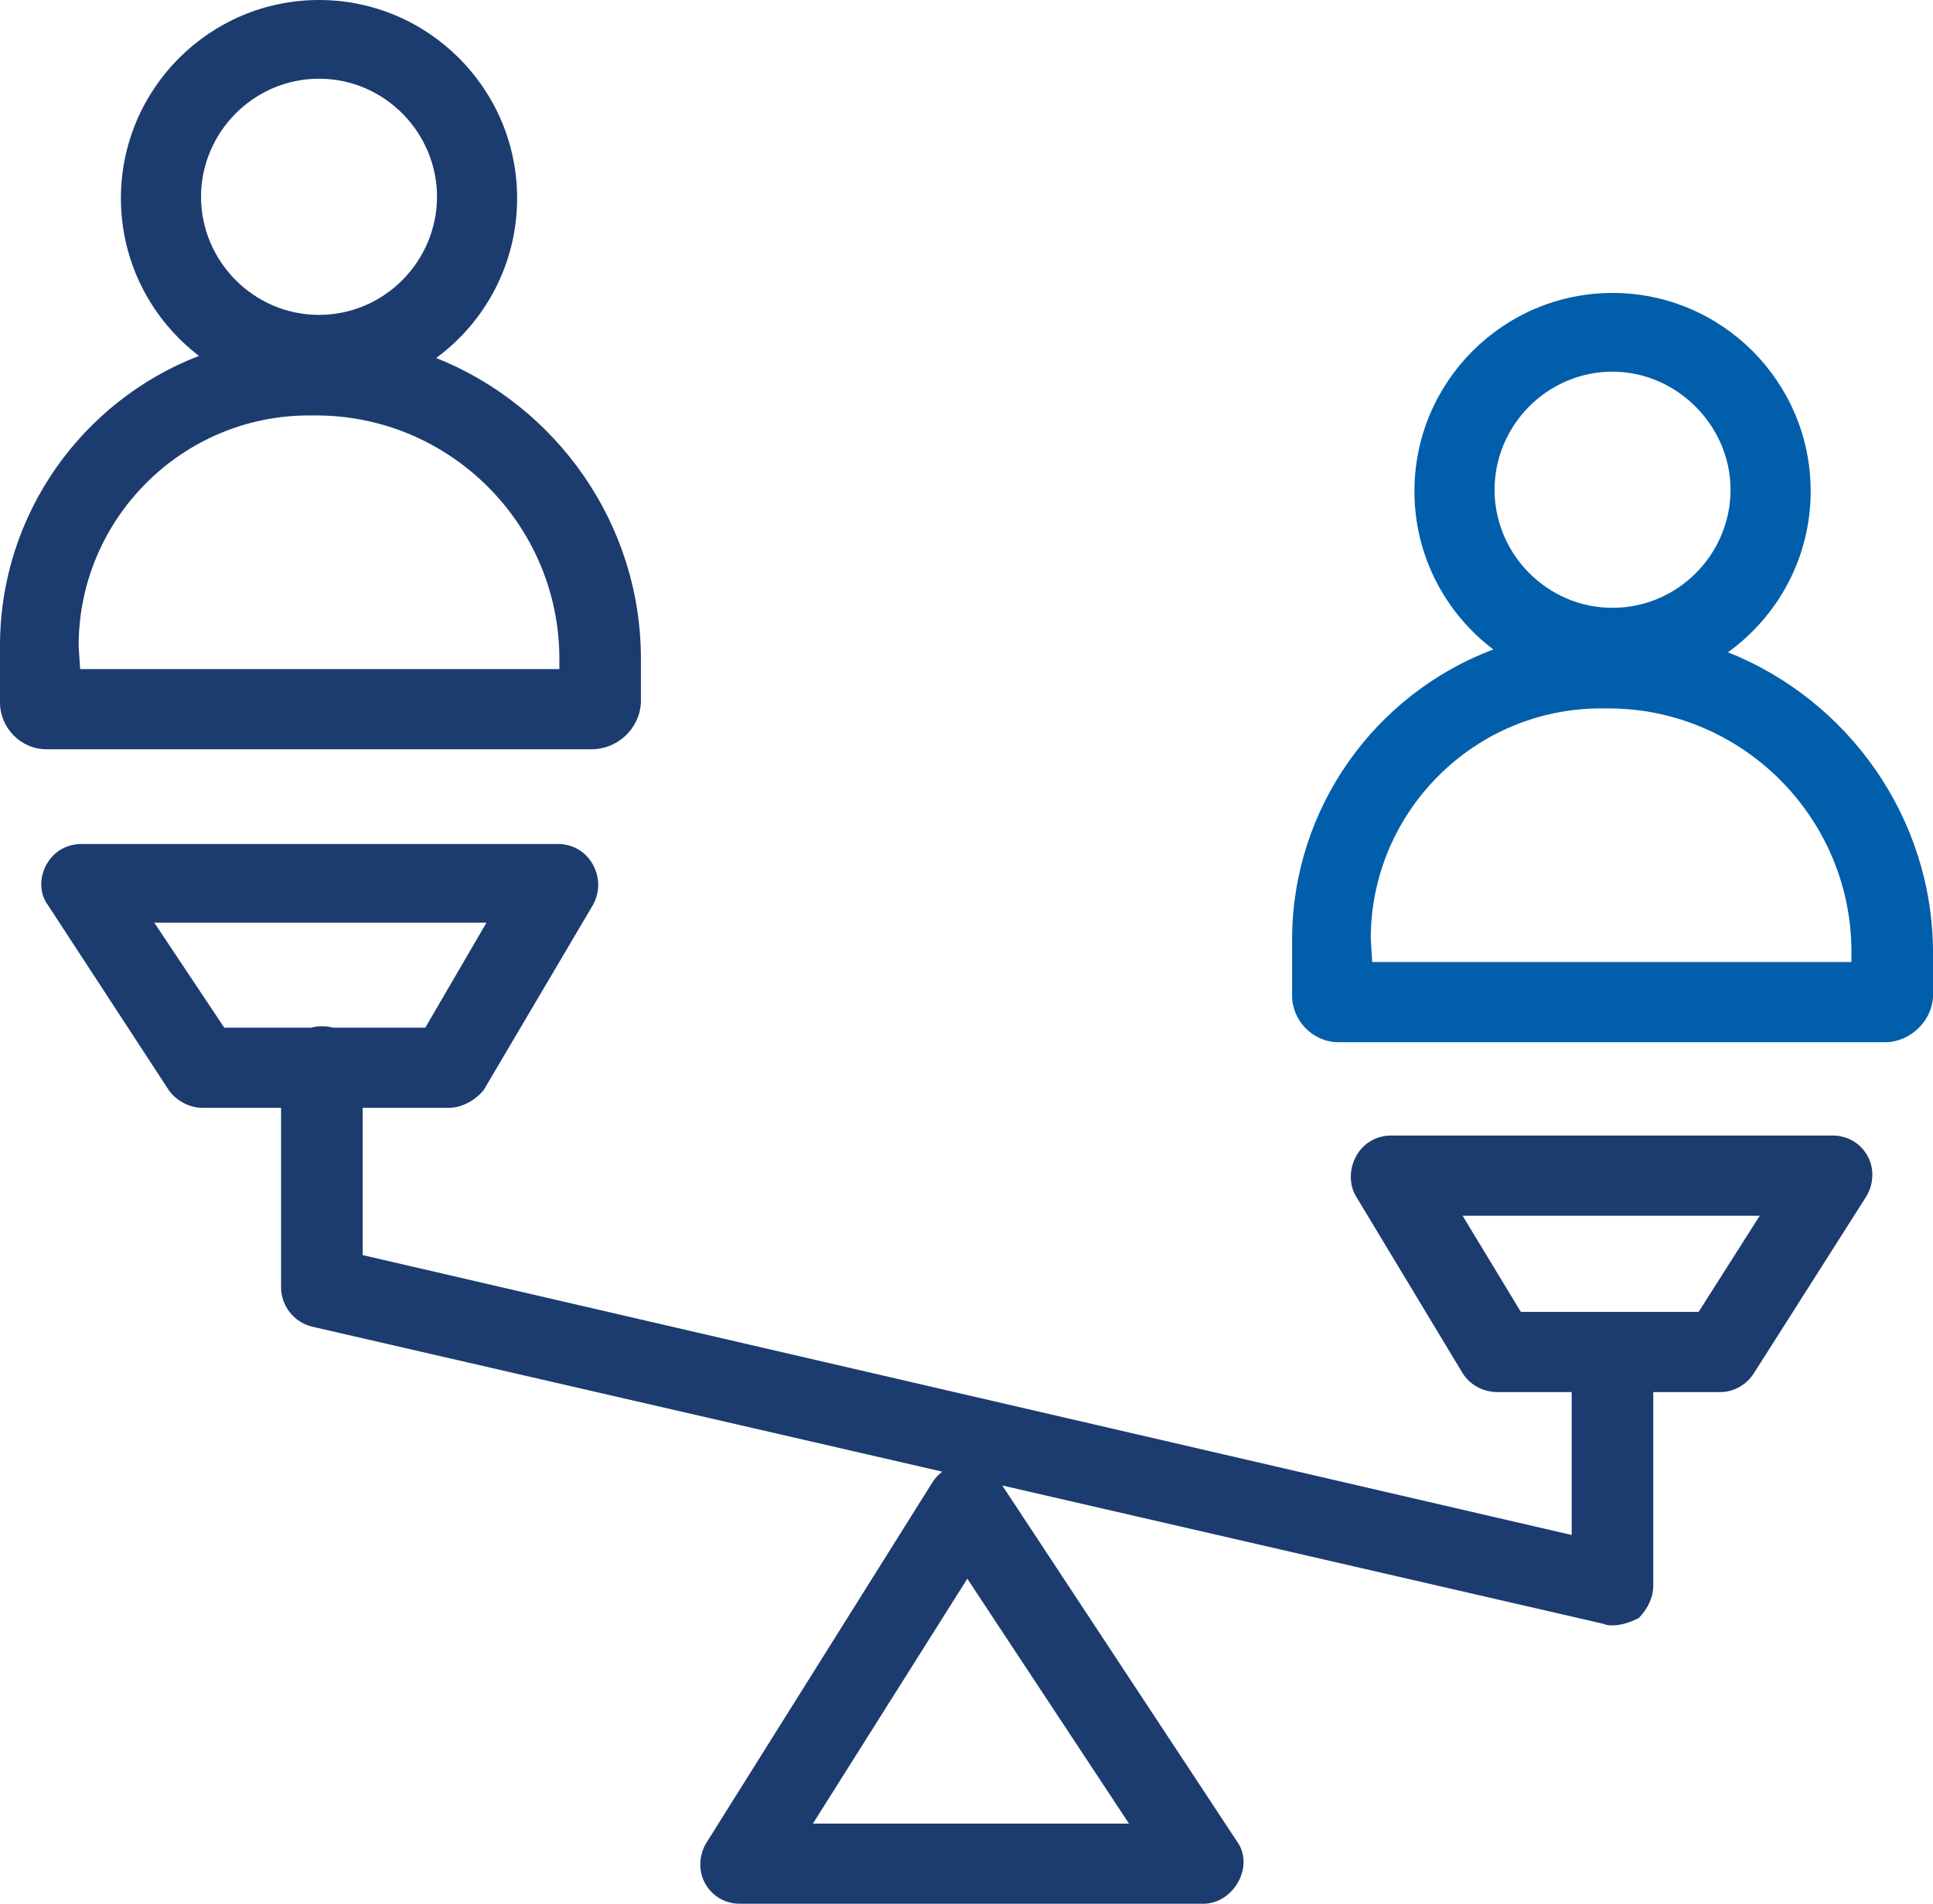
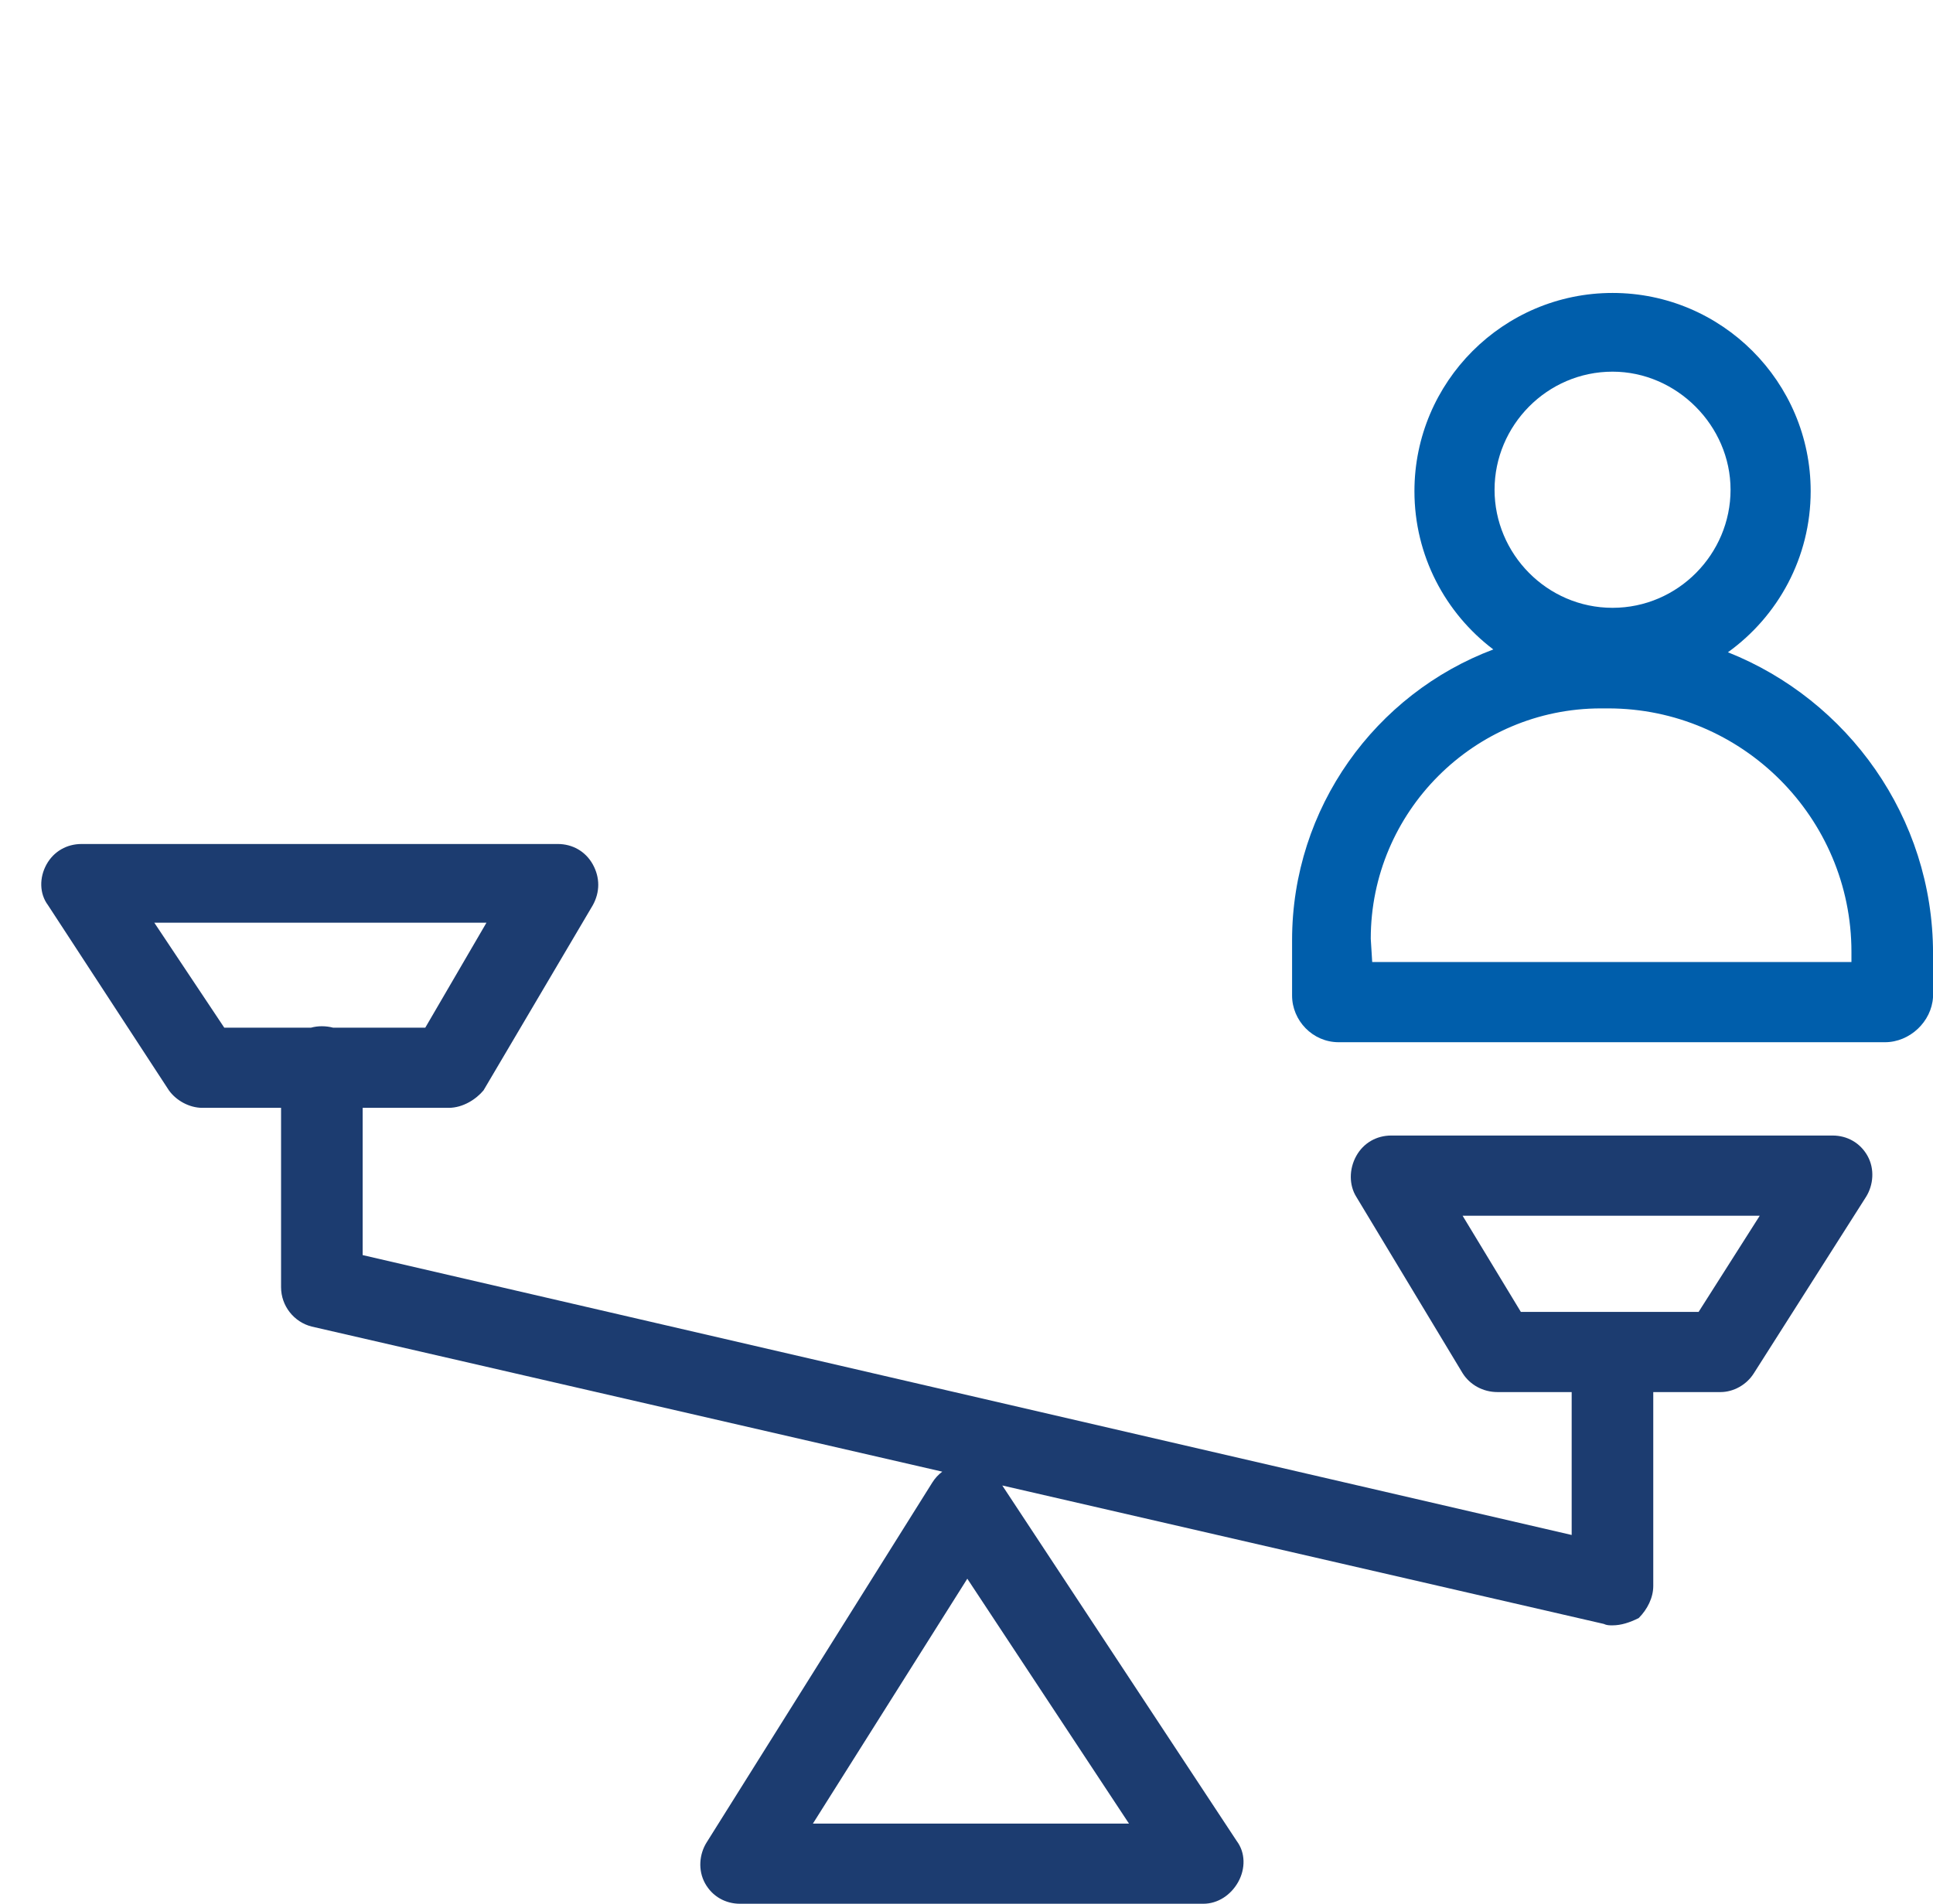
<svg xmlns="http://www.w3.org/2000/svg" width="67" height="66" viewBox="0 0 67 66" fill="none">
-   <path fill-rule="evenodd" clip-rule="evenodd" d="M4.191 6.873C4.191 9.099 5.253 11.081 6.897 12.338C2.856 13.895 0 17.825 0 22.387V24.358C0 25.218 0.707 25.976 1.616 25.976H20.499C21.408 25.976 22.165 25.268 22.215 24.358V22.842C22.215 18.128 19.263 14.063 15.119 12.411C16.819 11.159 17.924 9.143 17.924 6.873C17.924 3.083 14.844 0 11.057 0C7.271 0 4.191 3.083 4.191 6.873ZM11.057 2.729C8.785 2.729 6.968 4.599 6.968 6.822C6.968 9.046 8.785 10.916 11.057 10.916C13.329 10.916 15.147 9.046 15.147 6.822C15.147 4.599 13.329 2.729 11.057 2.729ZM2.777 23.196H19.388V22.842C19.388 18.193 15.601 14.403 10.956 14.403H10.704C6.311 14.403 2.726 17.991 2.726 22.387L2.777 23.196Z" fill="#1C3C70" />
  <path fill-rule="evenodd" clip-rule="evenodd" d="M9.742 38.407H7.016C6.561 38.407 6.107 38.154 5.854 37.8L1.664 31.382C1.361 30.978 1.361 30.422 1.613 29.967C1.866 29.512 2.32 29.26 2.825 29.26H19.335C19.84 29.26 20.294 29.512 20.547 29.967C20.799 30.422 20.799 30.927 20.547 31.382L16.76 37.8C16.508 38.104 16.053 38.407 15.548 38.407H12.57V43.512L54.476 53.215V48.261H51.907C51.402 48.261 50.948 48.009 50.695 47.605L47.01 41.49C46.757 41.085 46.757 40.529 47.01 40.075C47.262 39.62 47.717 39.367 48.221 39.367H63.52C64.025 39.367 64.479 39.62 64.732 40.075C64.984 40.529 64.933 41.085 64.681 41.49L60.793 47.605C60.541 48.009 60.087 48.261 59.632 48.261H57.304V54.984C57.304 55.388 57.102 55.792 56.799 56.096C56.496 56.247 56.193 56.348 55.89 56.348C55.789 56.348 55.688 56.348 55.587 56.298L34.74 51.499L42.868 63.827C43.171 64.231 43.171 64.787 42.919 65.242C42.666 65.697 42.212 66 41.707 66H25.651C25.146 66 24.692 65.748 24.439 65.293C24.187 64.838 24.238 64.282 24.49 63.878L32.316 51.395C32.407 51.249 32.525 51.122 32.66 51.02L10.803 45.989C10.197 45.837 9.742 45.281 9.742 44.624V38.407ZM10.782 35.627H7.773L5.349 31.989H16.861L14.741 35.627H11.543C11.421 35.595 11.291 35.578 11.156 35.578C11.025 35.578 10.9 35.595 10.782 35.627ZM52.715 45.482H58.875L60.995 42.147H50.695L52.715 45.482ZM28.176 63.221H39.132L33.528 54.731L28.176 63.221Z" fill="#1C3C70" />
  <path fill-rule="evenodd" clip-rule="evenodd" d="M51.76 22.515C50.1 21.259 49.026 19.267 49.026 17.029C49.026 13.239 52.106 10.156 55.893 10.156C59.68 10.156 62.76 13.239 62.76 17.029C62.76 19.327 61.627 21.365 59.892 22.613C64.043 24.262 67.001 28.33 67.001 33.049V34.565C66.95 35.424 66.193 36.132 65.335 36.132H46.401C45.492 36.132 44.785 35.374 44.785 34.515V32.594C44.785 28.003 47.678 24.051 51.76 22.515ZM51.803 16.979C51.803 14.755 53.621 12.885 55.893 12.885C58.114 12.885 59.983 14.755 59.983 16.979C59.983 19.202 58.165 21.072 55.893 21.072C53.621 21.072 51.803 19.202 51.803 16.979ZM64.173 33.352H47.562L47.512 32.544C47.512 28.147 51.096 24.559 55.489 24.559H55.741C60.386 24.559 64.173 28.349 64.173 32.999V33.352Z" fill="#005EAB" />
</svg>